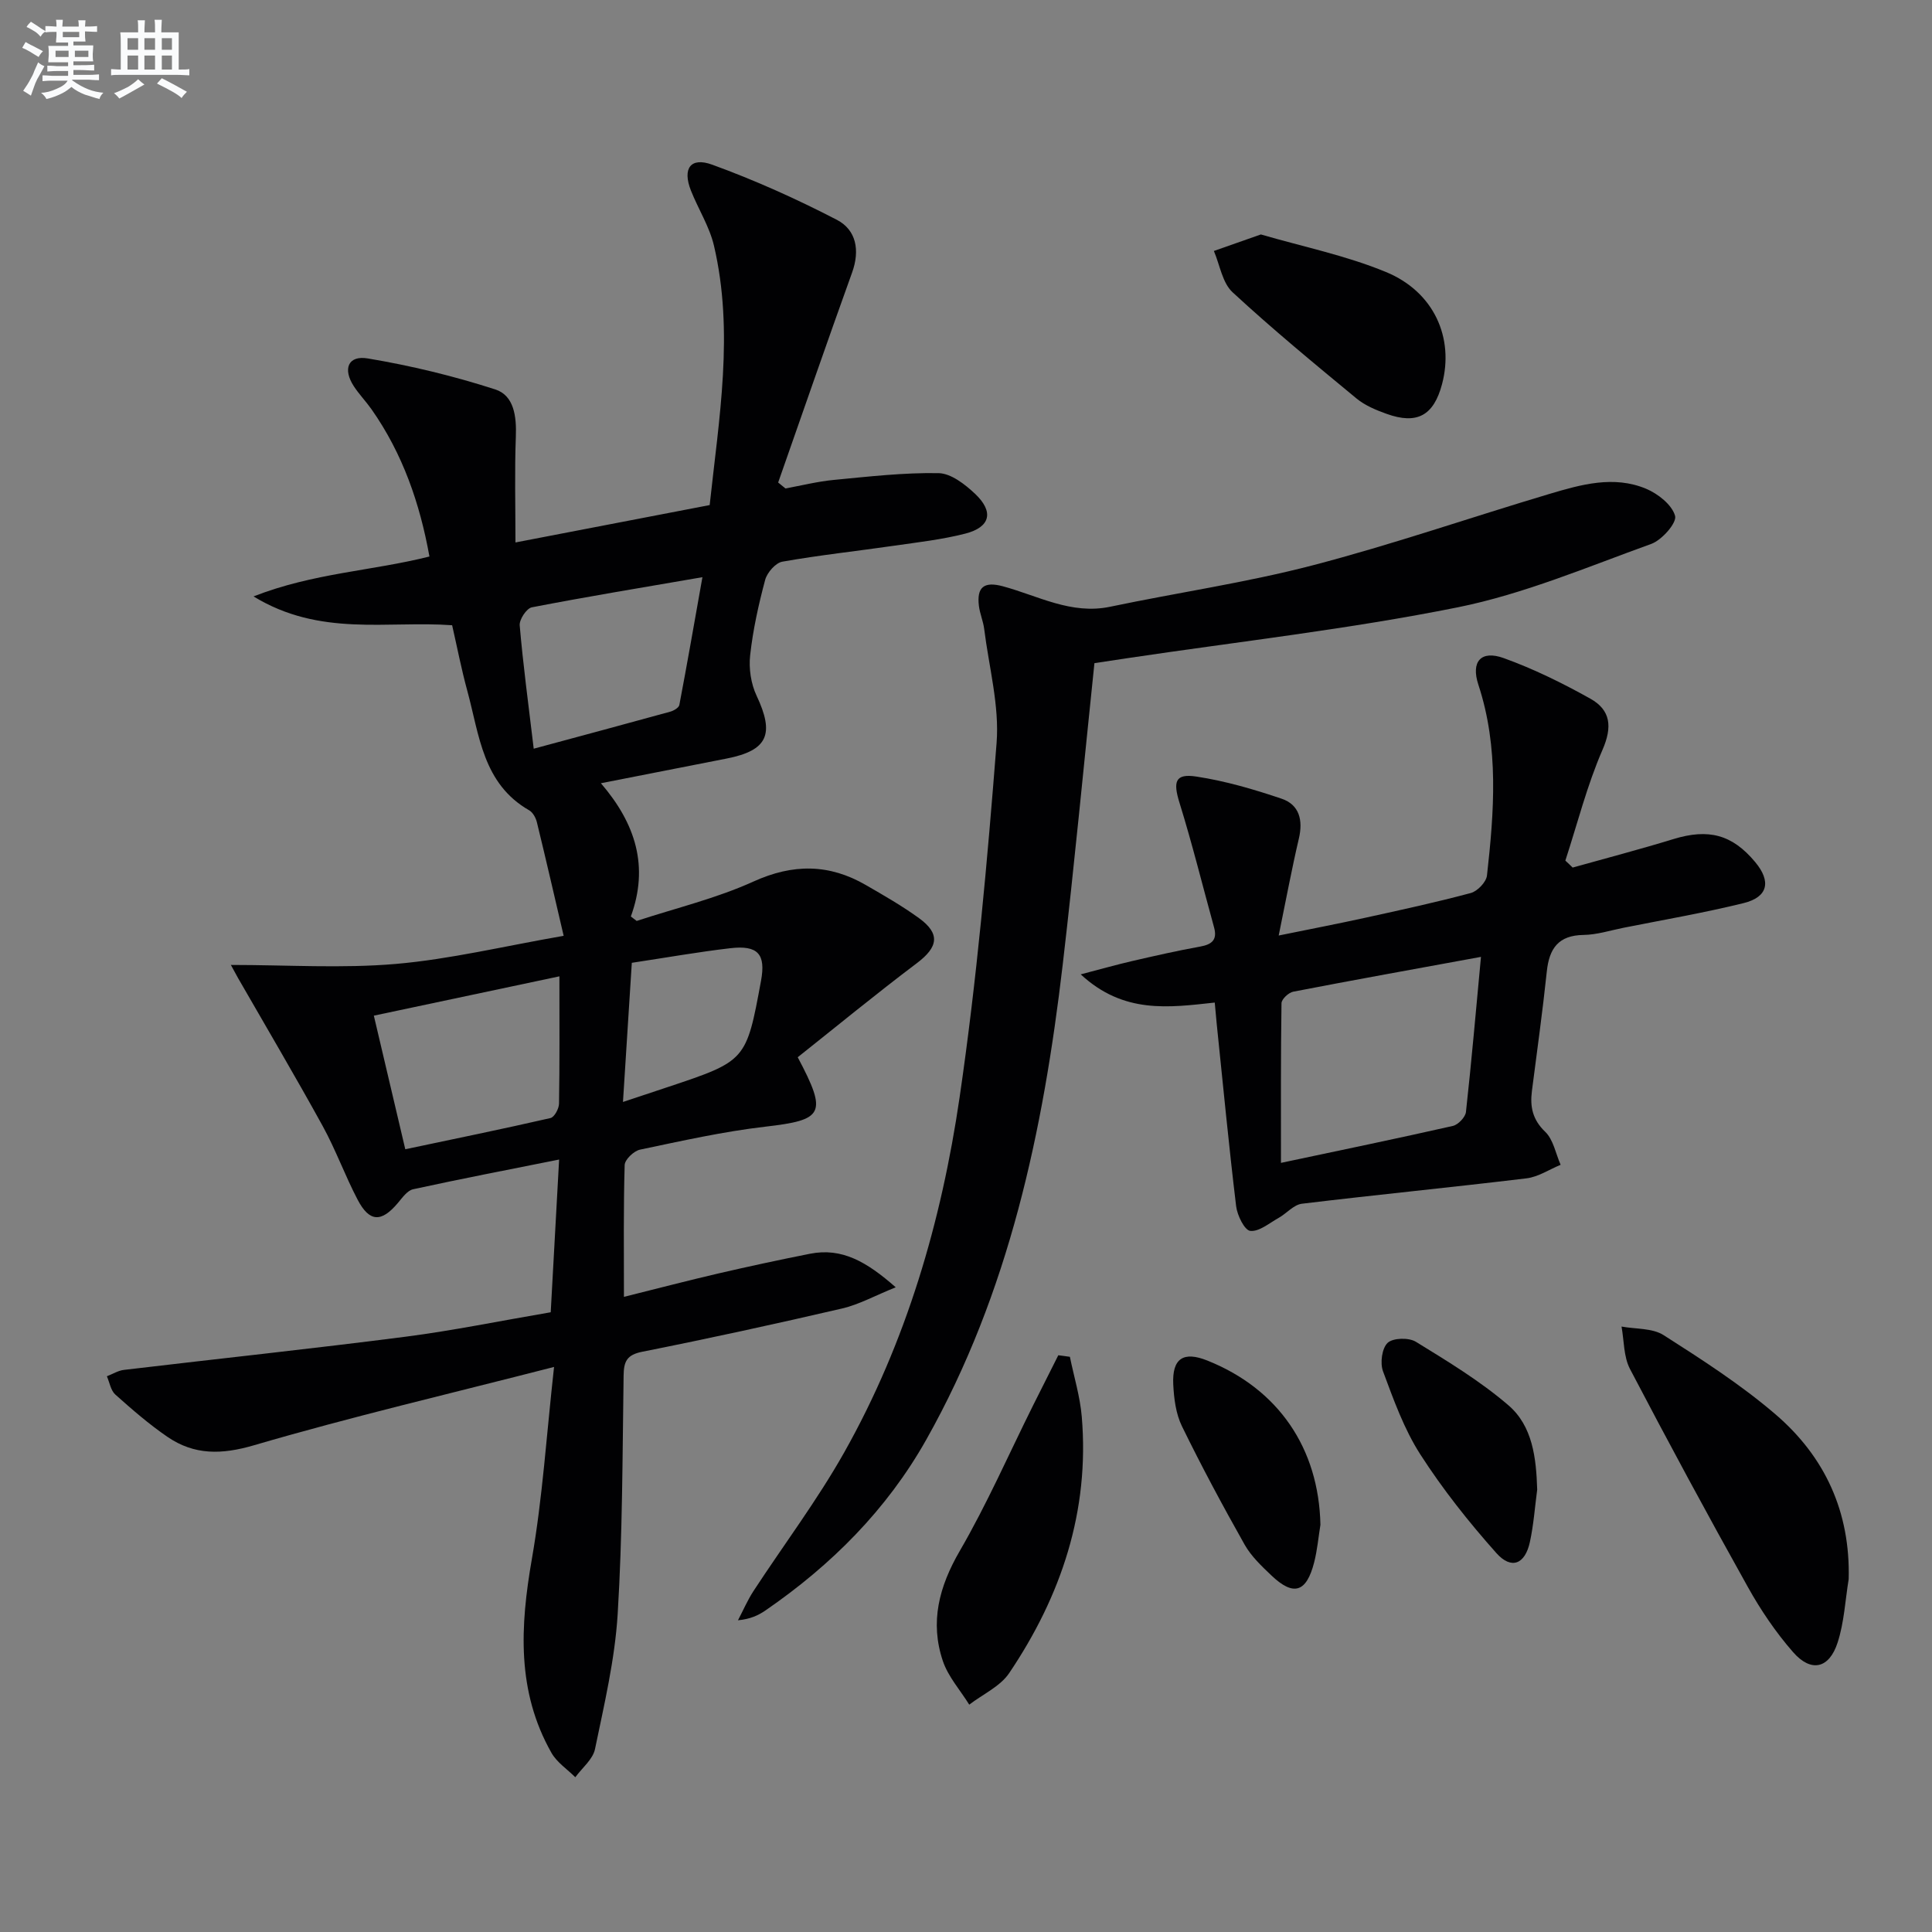
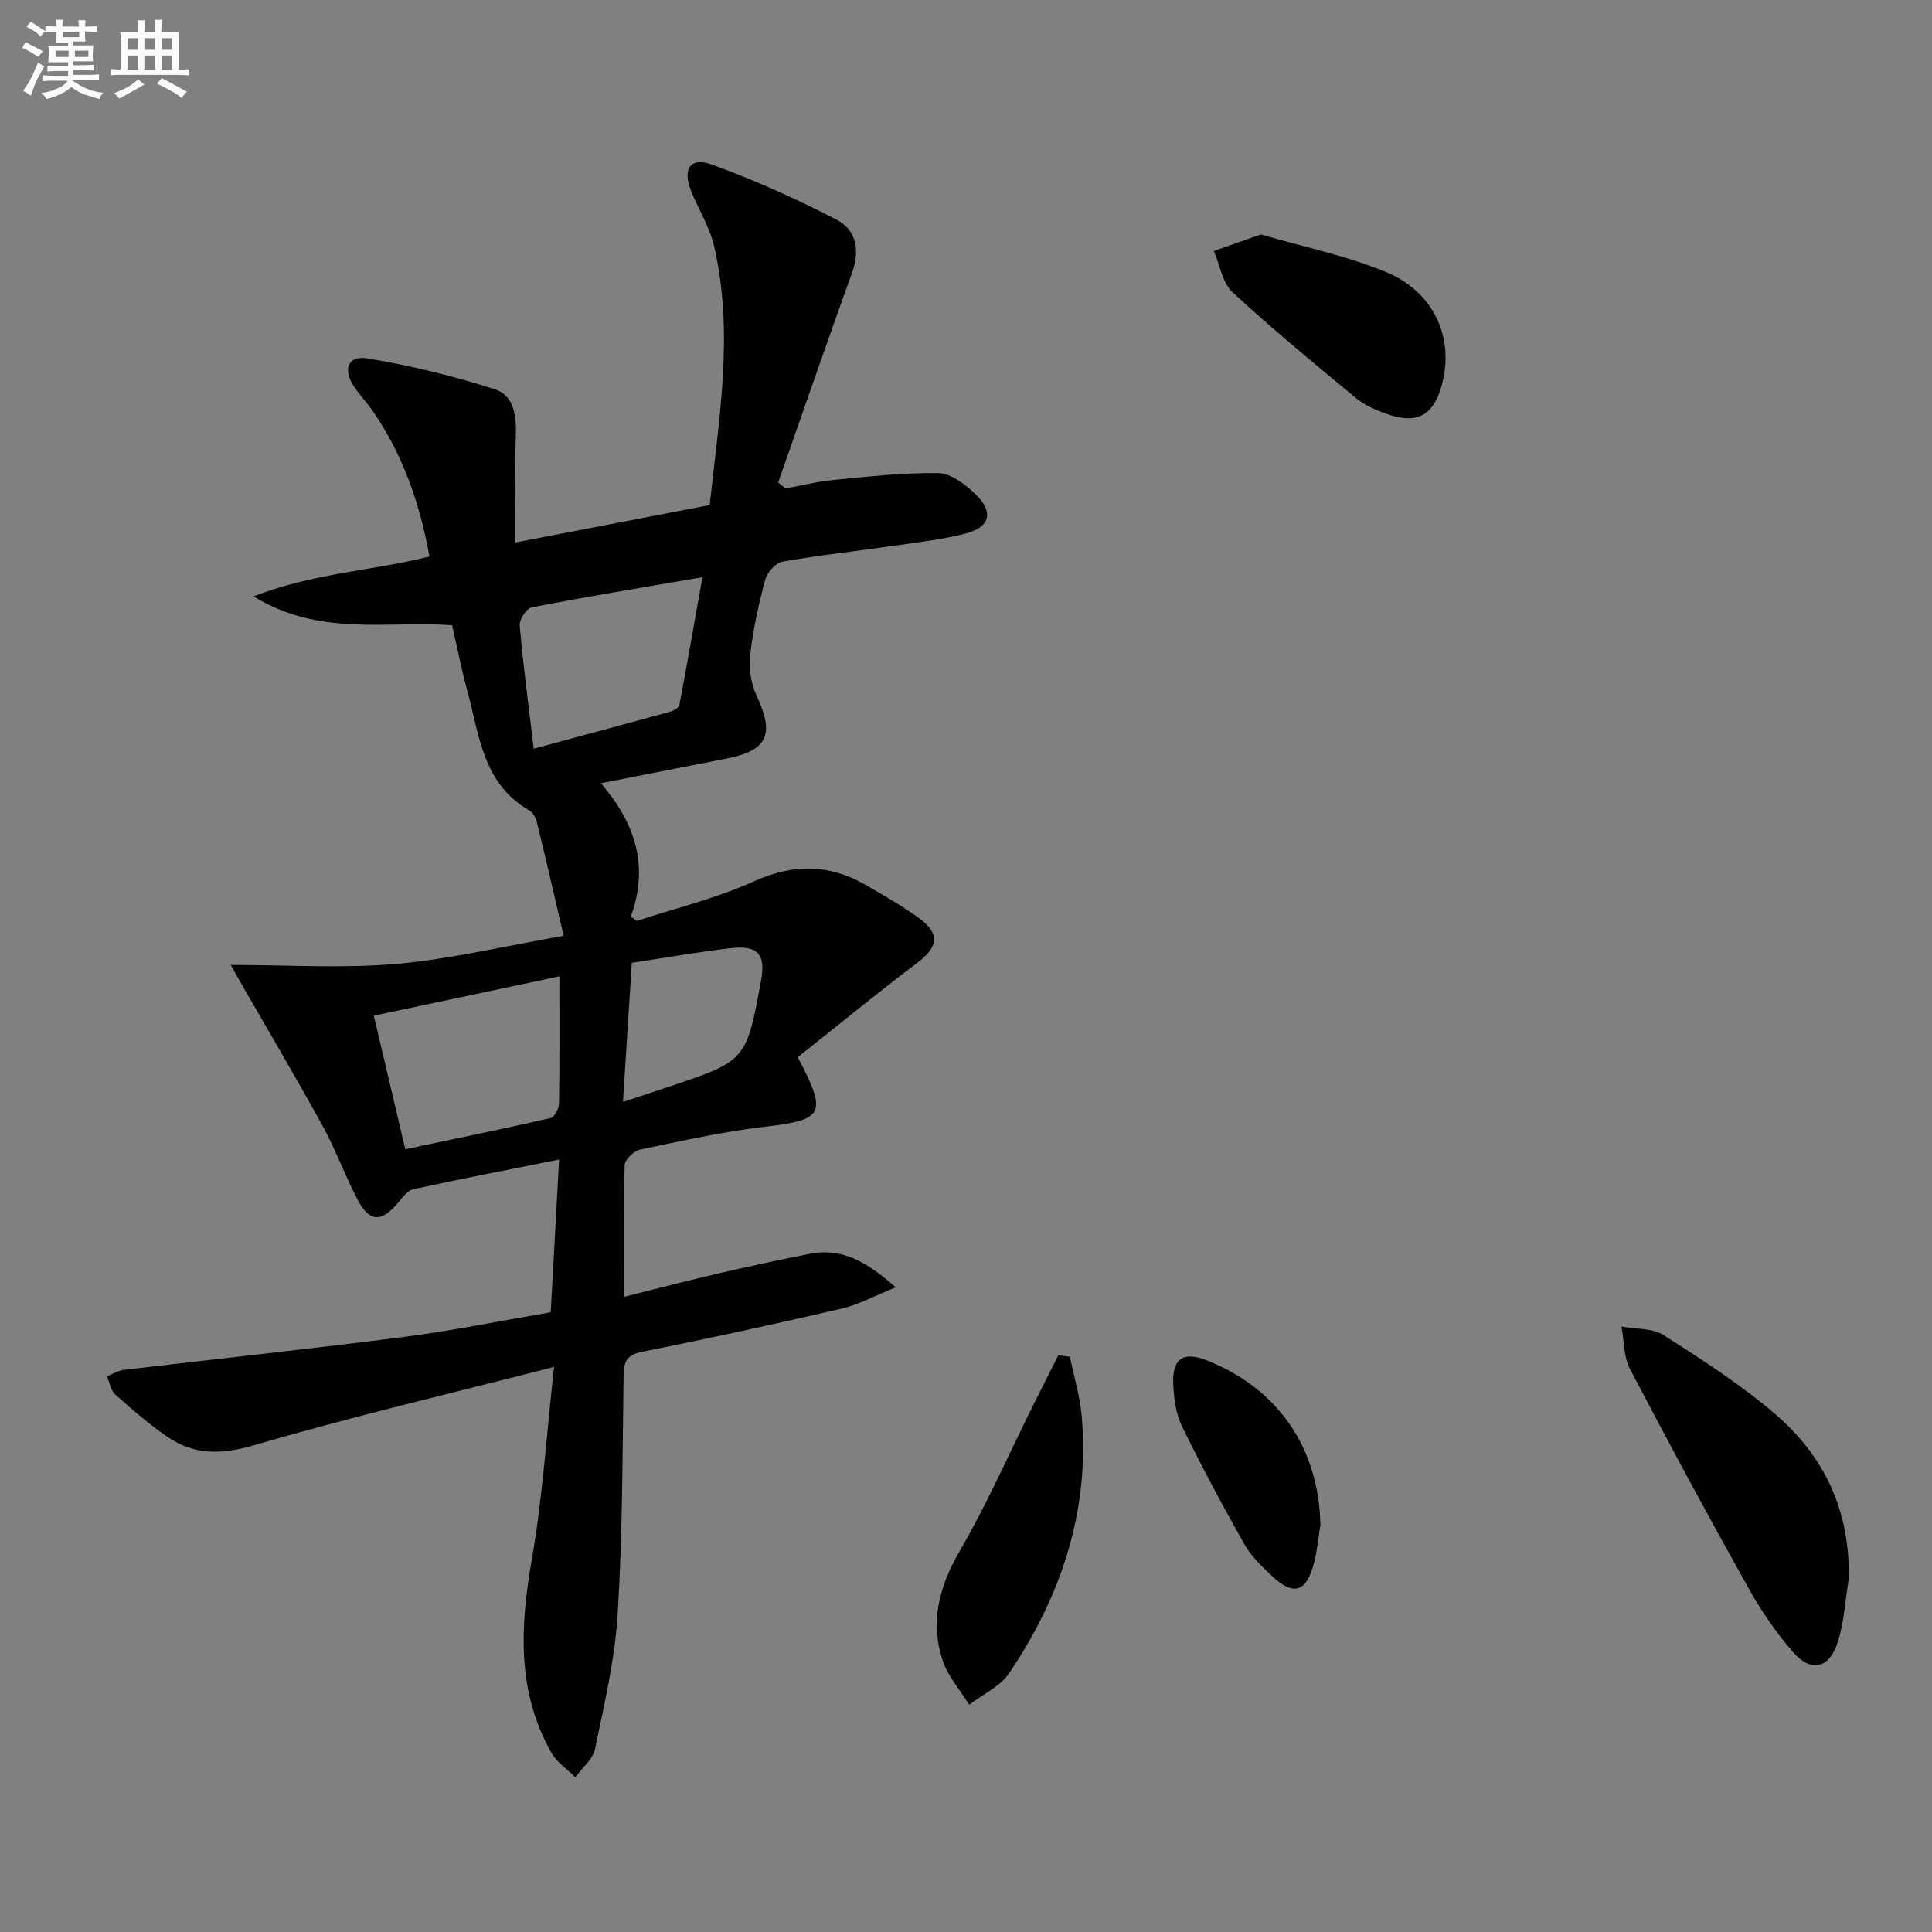
<svg xmlns="http://www.w3.org/2000/svg" enable-background="new 0 0 400 400" viewBox="0 0 400 400">
  <rect x="0" y="0" width="400" height="400" fill="#808080" stroke="none" />
  <g fill="#010103">
    <path d="m115.76 240.07c-10.46 2.09-20.36 4-30.22 6.15-1.21.26-2.25 1.76-3.17 2.85-3.4 4.04-5.87 3.99-8.32-.67-2.62-5-4.54-10.36-7.26-15.3-5.67-10.3-11.66-20.43-17.52-30.63-.4-.7-.78-1.42-1.47-2.69 11.7 0 23.01.75 34.17-.21 11.18-.97 22.21-3.64 34.73-5.82-1.93-8.25-3.68-15.89-5.54-23.5-.22-.92-.83-2.04-1.59-2.48-9.62-5.49-10.32-15.58-12.81-24.71-1.22-4.45-2.1-9-3.15-13.61-13.42-.98-27.33 2.47-41.12-5.97 12.46-4.87 24.44-5.25 36.42-8.26-1.97-10.95-5.52-21.27-11.99-30.48-1.15-1.63-2.56-3.09-3.65-4.75-2.35-3.58-1.22-6.47 2.87-5.78 8.92 1.49 17.8 3.64 26.41 6.42 3.89 1.26 4.41 5.62 4.25 9.76-.27 7.1-.08 14.21-.08 21.92 13.27-2.55 26.55-5.11 40.21-7.74 1.94-18.05 5.07-35.83.89-53.7-.93-3.97-3.26-7.59-4.78-11.44-1.78-4.53-.09-6.98 4.43-5.33 8.82 3.21 17.45 7.09 25.79 11.41 4.03 2.09 4.81 6.32 3.16 10.91-5.21 14.46-10.22 28.98-15.31 43.48.5.41 1.01.82 1.51 1.23 3.34-.61 6.66-1.45 10.03-1.77 7.21-.69 14.46-1.53 21.68-1.4 2.57.05 5.47 2.32 7.55 4.28 3.95 3.73 3.17 6.91-2.03 8.24-4.8 1.23-9.78 1.79-14.7 2.5-7.73 1.12-15.5 1.95-23.18 3.31-1.4.25-3.14 2.25-3.55 3.76-1.37 5.12-2.53 10.35-3.11 15.62-.3 2.72.16 5.89 1.33 8.36 3.76 7.98 2.33 11.34-6.2 13.02-8.39 1.65-16.79 3.3-26.03 5.11 7.23 8.41 9.96 17.26 6.2 27.59.4.31.81.61 1.21.92 8.09-2.66 16.47-4.66 24.18-8.16 8.2-3.72 15.67-3.67 23.27.73 3.74 2.16 7.51 4.32 11 6.85 4.46 3.24 3.97 5.99-.44 9.32-8.44 6.36-16.61 13.08-24.67 19.48 6.24 11.78 5.33 12.98-6.74 14.38-8.71 1.01-17.32 2.95-25.91 4.75-1.28.27-3.15 2.06-3.18 3.19-.26 8.81-.15 17.62-.15 27.29 6.86-1.71 13.17-3.36 19.53-4.84 6.3-1.46 12.62-2.82 18.97-4.08 6.66-1.32 11.77 1.67 17.77 6.94-4.37 1.76-7.62 3.58-11.11 4.39-13.74 3.19-27.52 6.2-41.35 8.95-3.26.65-3.84 2.04-3.88 4.97-.24 16.47-.22 32.97-1.23 49.4-.58 9.36-2.78 18.66-4.69 27.89-.44 2.14-2.67 3.9-4.08 5.84-1.67-1.67-3.8-3.06-4.93-5.04-7.24-12.76-6.49-26.23-4.06-40.17 2.21-12.67 3.02-25.59 4.59-39.74-21.71 5.58-42.07 10.34-62.1 16.21-6.72 1.97-12.36 2.07-17.92-1.72-3.82-2.61-7.35-5.68-10.81-8.77-.95-.85-1.19-2.5-1.75-3.79 1.18-.45 2.32-1.18 3.54-1.32 19.44-2.31 38.9-4.37 58.31-6.87 9.84-1.27 19.59-3.28 30.04-5.06.58-10.36 1.15-20.71 1.74-31.62zm.06-37.93c-13.11 2.78-25.35 5.37-38.42 8.14 2.19 9.31 4.22 17.94 6.51 27.66 10.41-2.2 20.26-4.21 30.06-6.46.81-.18 1.76-1.95 1.77-3 .14-8.29.08-16.59.08-26.34zm-5.32-47.13c9.84-2.66 19.05-5.12 28.25-7.66.73-.2 1.79-.82 1.9-1.39 1.62-8.5 3.1-17.03 4.78-26.46-12.54 2.16-23.96 4.04-35.32 6.24-1.09.21-2.62 2.53-2.51 3.74.69 8.06 1.77 16.09 2.9 25.53zm20.31 44.33c-.61 9.68-1.2 18.85-1.83 28.81 3.6-1.2 6.39-2.12 9.17-3.05 16.35-5.45 16.35-5.45 19.41-22.03 1.02-5.52-.62-7.43-6.38-6.75-6.54.76-13.04 1.91-20.37 3.02z" />
-     <path d="m226.59 137.3c-2.21 21.19-4.16 41.85-6.57 62.45-4.02 34.31-11.07 67.84-28.27 98.36-8.15 14.46-19.64 25.94-33.26 35.31-1.49 1.02-3.14 1.8-5.7 2.04 1.06-2.01 1.96-4.12 3.19-6.02 6.27-9.59 13.21-18.8 18.82-28.76 12.86-22.84 20.12-47.79 23.88-73.52 3.55-24.29 5.74-48.82 7.65-73.3.61-7.76-1.58-15.74-2.56-23.61-.2-1.63-.9-3.19-1.1-4.82-.46-3.83 1.01-5.11 4.95-4.05 7.28 1.96 14.15 5.93 22.22 4.24 13.96-2.93 28.13-4.98 41.91-8.57 16.51-4.3 32.68-9.91 49.05-14.79 6.54-1.95 13.3-3.86 19.98-1.08 2.48 1.03 5.4 3.34 6.03 5.63.39 1.44-2.73 5-4.93 5.8-13.23 4.77-26.38 10.37-40.07 13.13-22.55 4.53-45.49 7.11-68.27 10.51-2.29.34-4.57.69-6.95 1.05z" />
-     <path d="m325.6 179.62c6.96-1.95 13.96-3.78 20.87-5.9 7.26-2.22 12.16-.96 16.93 4.77 3.34 4.01 2.66 7.24-2.41 8.49-8.2 2.02-16.54 3.45-24.83 5.1-2.76.55-5.53 1.45-8.3 1.49-5.21.07-7.11 2.8-7.61 7.56-.87 8.26-2.02 16.48-3.08 24.72-.42 3.27.11 5.95 2.75 8.48 1.69 1.62 2.17 4.51 3.19 6.83-2.34.96-4.62 2.5-7.04 2.8-15.49 1.87-31.03 3.39-46.53 5.26-1.7.21-3.18 2.02-4.84 2.95-1.92 1.07-4.01 2.87-5.85 2.67-1.18-.13-2.69-3.21-2.92-5.1-1.51-12.52-2.71-25.08-4.01-37.63-.15-1.45-.27-2.91-.42-4.54-9.53 1.03-18.85 2.4-27.75-5.84 4.27-1.11 7.43-2.01 10.63-2.75 4.68-1.08 9.37-2.15 14.1-3 2.48-.45 3.59-1.42 2.87-4.01-2.37-8.58-4.5-17.24-7.14-25.74-1.37-4.39-.93-6.13 3.49-5.45 5.99.91 11.91 2.64 17.66 4.59 3.65 1.24 4.45 4.43 3.56 8.23-1.47 6.27-2.65 12.62-4.18 20.09 6.56-1.34 12.29-2.44 17.98-3.69 7.29-1.6 14.59-3.18 21.79-5.11 1.38-.37 3.19-2.26 3.35-3.61 1.48-13.24 2.51-26.49-1.78-39.52-1.58-4.8.55-7.2 5.24-5.51 6.19 2.23 12.18 5.18 17.94 8.4 4.22 2.36 4.6 5.83 2.51 10.62-3.2 7.36-5.18 15.25-7.68 22.91.51.46 1.01.95 1.51 1.44zm-18.98 18.49c-13.85 2.54-26.38 4.79-38.88 7.21-.96.19-2.41 1.55-2.42 2.39-.16 10.73-.11 21.46-.11 33.05 12.41-2.63 24.03-5.03 35.59-7.65 1.1-.25 2.59-1.81 2.71-2.89 1.16-10.51 2.07-21.04 3.11-32.11z" />
    <path d="m382.75 326.94c-.72 4.39-.93 8.94-2.29 13.13-1.75 5.42-5.5 6.25-9.22 1.99-3.58-4.09-6.7-8.71-9.35-13.46-8.35-14.94-16.49-30.01-24.42-45.17-1.33-2.54-1.21-5.83-1.75-8.78 2.94.54 6.39.29 8.72 1.78 7.96 5.08 15.99 10.25 23.13 16.37 10.25 8.78 15.54 20.21 15.18 34.14z" />
    <path d="m221.51 280.91c.84 4.13 2.11 8.23 2.46 12.41 1.64 19.53-4.25 37.09-15.03 53.08-1.87 2.77-5.47 4.38-8.27 6.53-1.86-3-4.36-5.78-5.46-9.03-2.71-8.04-.8-15.38 3.49-22.78 5.65-9.73 10.18-20.1 15.21-30.19 1.72-3.45 3.46-6.89 5.2-10.34.79.1 1.6.21 2.4.32z" />
    <path d="m261.05 48.54c8.59 2.51 17.58 4.34 25.91 7.78 9.97 4.12 14.13 13.66 11.6 23.21-1.73 6.52-5.18 8.43-11.52 6.14-2.17-.78-4.43-1.72-6.18-3.16-8.69-7.18-17.4-14.35-25.67-22-2.12-1.96-2.63-5.65-3.87-8.55 3.01-1.06 6.01-2.11 9.73-3.42z" />
    <path d="m273.38 315.69c-.42 2.6-.65 5.25-1.3 7.79-1.6 6.24-4.27 7.06-8.86 2.69-2.03-1.93-4.17-3.96-5.53-6.36-4.54-8.05-8.92-16.21-12.98-24.52-1.26-2.58-1.66-5.74-1.8-8.66-.26-5.41 2.11-6.92 7.06-4.94 14.72 5.88 23.08 18.17 23.41 34z" />
-     <path d="m318.26 308.41c-.48 3.62-.74 7.28-1.51 10.84-1 4.61-3.83 5.79-6.95 2.29-5.71-6.41-11.11-13.22-15.75-20.44-3.36-5.23-5.52-11.3-7.71-17.18-.64-1.71-.23-4.79.96-5.9 1.11-1.04 4.38-1.12 5.84-.22 6.59 4.05 13.29 8.11 19.13 13.12 5.06 4.32 5.79 10.97 5.99 17.49z" />
  </g>
  <path d="m6.8 9.5c.6.3 1.3.7 2.1 1.1-.4.4-.7.8-.9 1.2-.7-.4-1.3-.8-1.8-1.1s-1.1-.6-1.6-.8c.2-.4.5-.8.7-1.2.4.2.8.5 1.5.8zm.9 6.9c-.3.6-.5 1.1-.7 1.7s-.4 1.1-.6 1.7c-.6-.4-1.1-.7-1.6-1 .7-1 1.2-1.8 1.5-2.4.3-.5.6-1.1.8-1.7.3-.6.5-1.2.8-1.8.3.3.8.6 1.3.8-.7 1.3-1.2 2.2-1.5 2.7zm.1-11c.4.3 1 .7 1.7 1.1-.5.2-.8.6-1.1 1.1-.5-.6-1-1-1.4-1.2s-.9-.6-1.5-.8c.2-.4.5-.7.9-1.1.5.3.9.6 1.4.9zm10.5 13.1c1 .4 2 .6 3.1.7-.4.4-.7.8-.8 1.3-.9-.2-1.9-.6-3-.9-1-.4-2-.9-2.8-1.6-.5.4-1.1.9-1.9 1.3s-1.9.9-3.3 1.2c-.1-.3-.5-.8-1.1-1.3 1 0 2.1-.3 3.2-.8 1.2-.5 1.9-1 2.3-1.7h-3.2c-.4 0-1 0-2 .1v-1.2c1 0 1.7.1 2 .1h3.3v-1h-2.3c-.2 0-.9 0-2 .1v-1.2c1.2 0 1.9.1 2 .1h2.3v-.8h-4.1c0-.7.1-1.2.1-1.6 0-.5 0-1.1-.1-1.8h4.1v-.7h-2.5c0-.6.1-1.1.1-1.6v-.6h-.5c-.4 0-1 0-1.8.1v-1.3c1.2 0 1.9.1 2.1.1h.2c0-.3 0-.8-.1-1.4h1.4c0 .6-.1 1-.1 1.4h3.4c0-.4 0-.8-.1-1.3h1.5c0 .4-.1.9-.1 1.3.7 0 1.5 0 2.5-.1v1.2c-1 0-1.8-.1-2.5-.1v.6c0 .3 0 .8.1 1.5h-2.5v.8h4.1c0 .8-.1 1.3-.1 1.8s0 1 .1 1.5h-4.1v.8h1.4c.8 0 1.8 0 2.9-.1v1.2c-1 0-1.9-.1-2.8-.1h-1.5v1h3.2c.3 0 1 0 2.1-.1v1.2c-1.1 0-1.8-.1-2.1-.1h-3.4l-.1.1c1.4 1 2.4 1.5 3.4 1.9zm-4.1-6.7v-1.3h-2.7v1.3zm2.2-4.1v-1.1h-3.4v1.1zm1.9 4.1v-1.3h-2.8v1.3z" fill="#fafbfc" />
  <path d="m37 6.7v2.3 5.4c1 0 1.8 0 2.2-.1v1.3c-.6 0-1.5-.1-2.5-.1h-11.9c-.7 0-1.3 0-1.8.1v-1.3c.5 0 1.1.1 2 .1v-5.2c0-1 0-1.8-.1-2.5h3.7c0-1.3 0-2.1-.1-2.5h1.5c0 .4-.1 1.3-.1 2.5h2.2c0-1.2 0-2.1-.1-2.6h1.5c0 .4-.1 1.3-.1 2.6zm-12.3 13.7c-.3-.4-.7-.8-1.1-1.1 1.1-.4 2.1-.9 2.9-1.3.8-.5 1.5-1 2.1-1.6.4.4.9.8 1.3 1.1-2.5 1.4-4.2 2.4-5.2 2.9zm3.9-10.1v-2.4h-2.2v2.4zm0 4.1v-2.9h-2.2v2.9zm3.5-4.1v-2.4h-2.2v2.4zm0 4.1v-2.9h-2.2v2.9zm.4 2.9 1-1.1c.6.3 1.4.7 2.5 1.3s2 1.1 2.7 1.5c-.4.4-.8.8-1.1 1.3-.8-.8-2.5-1.7-5.1-3zm3.1-7v-2.4h-2.1v2.4zm0 4.1v-2.9h-2.1v2.9z" fill="#fafbfc" />
</svg>